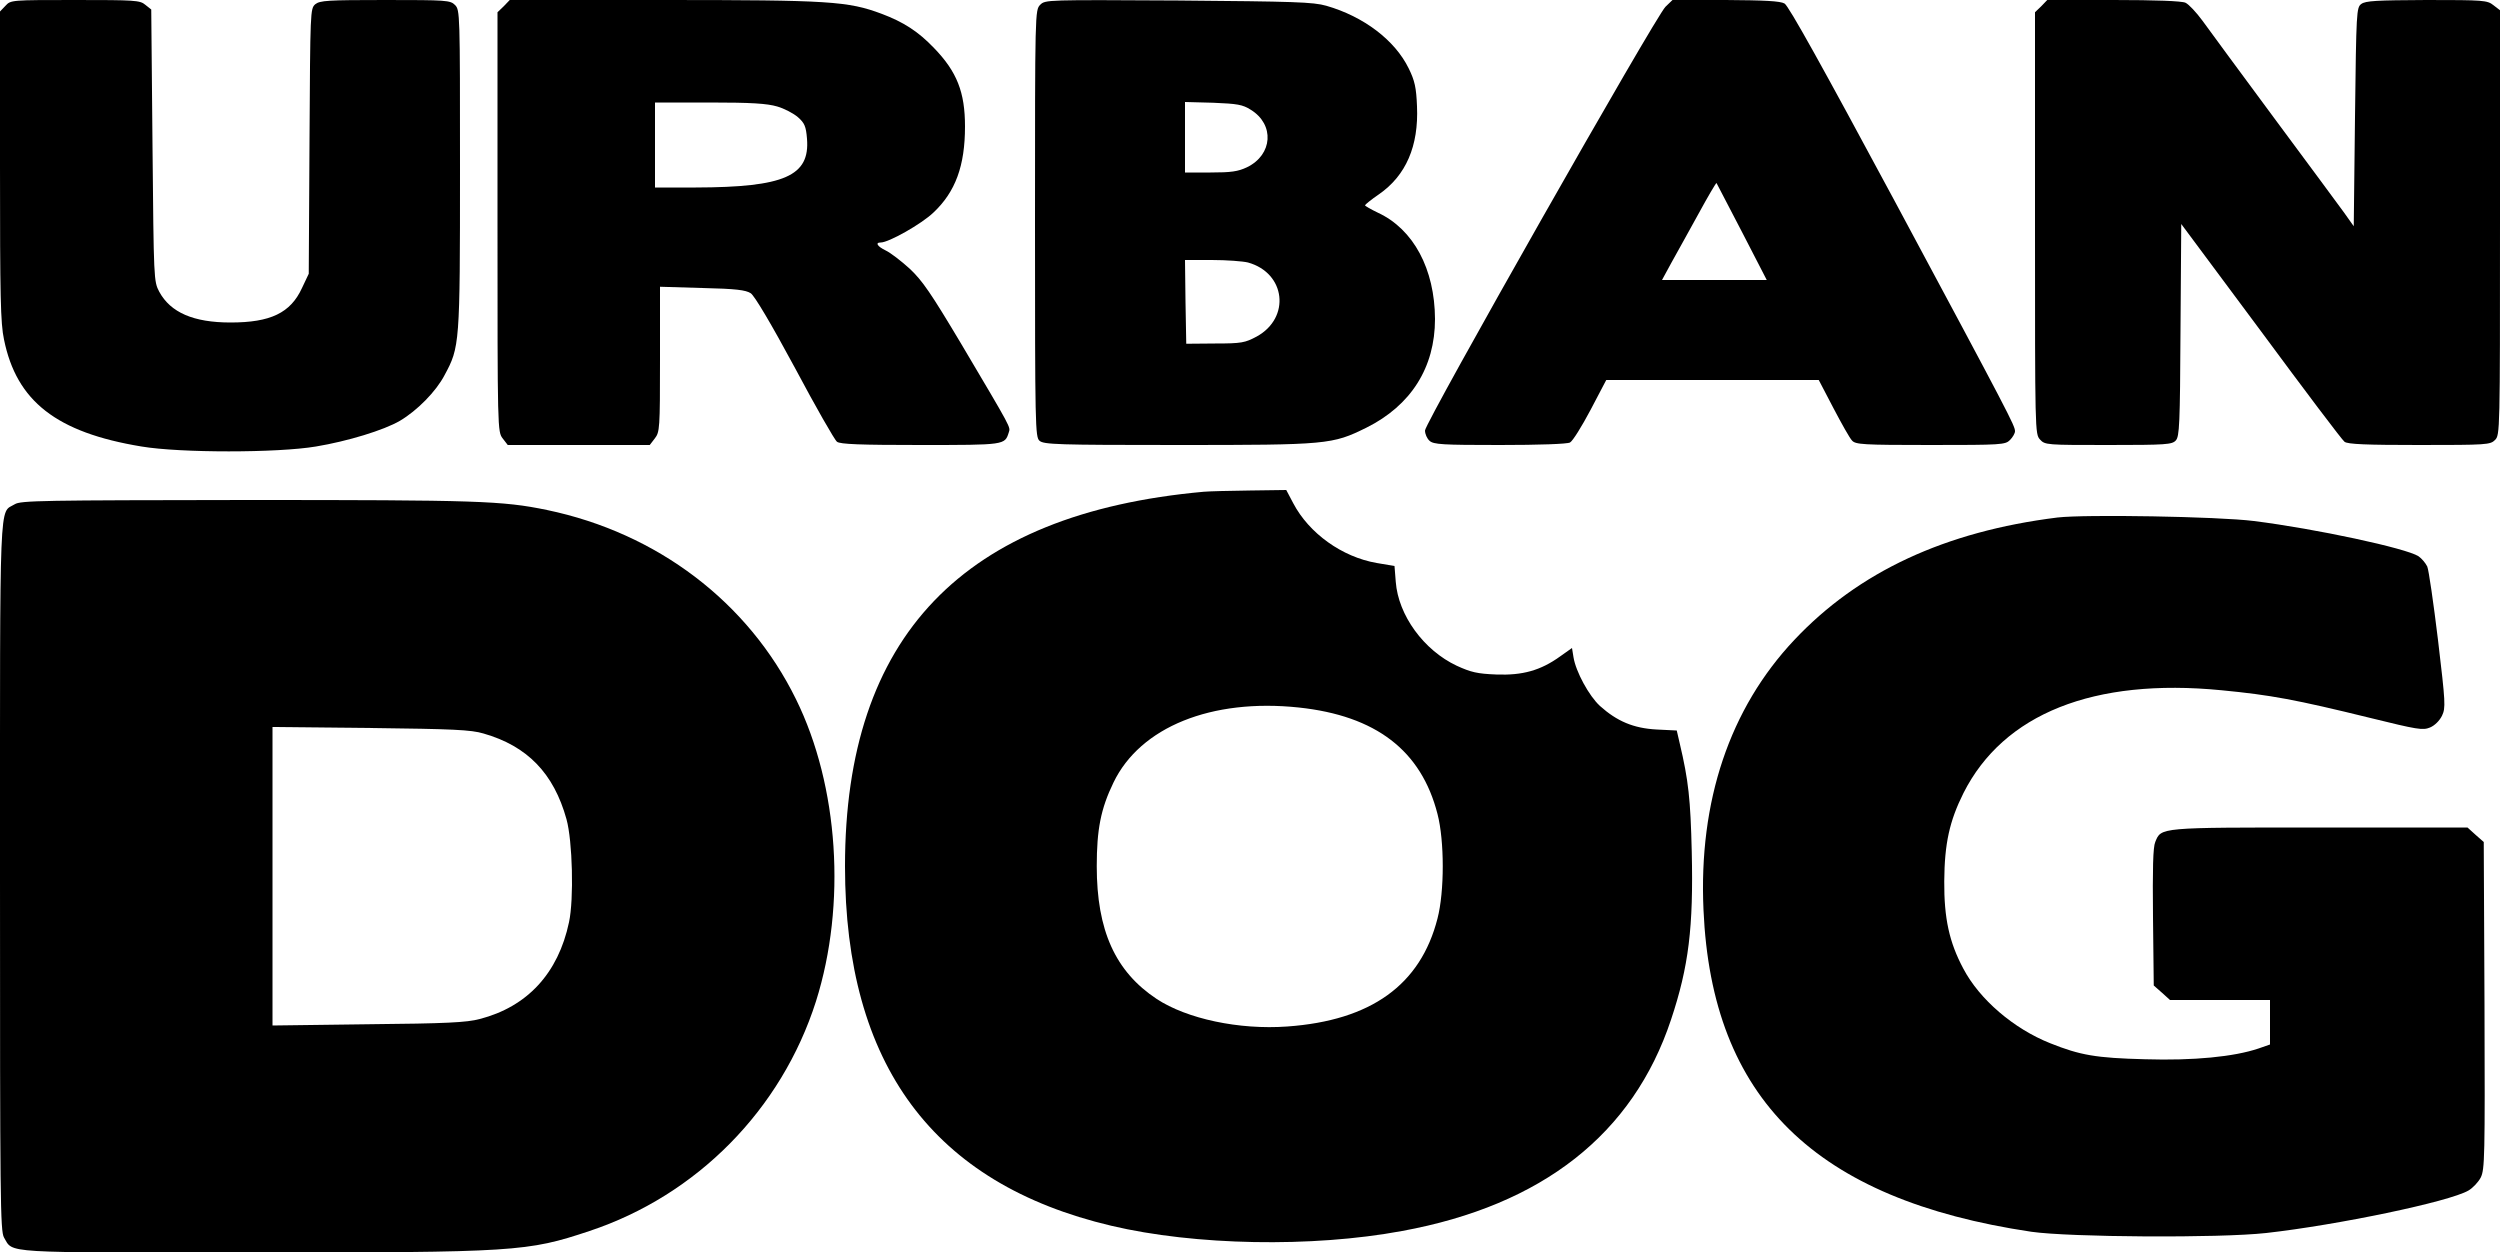
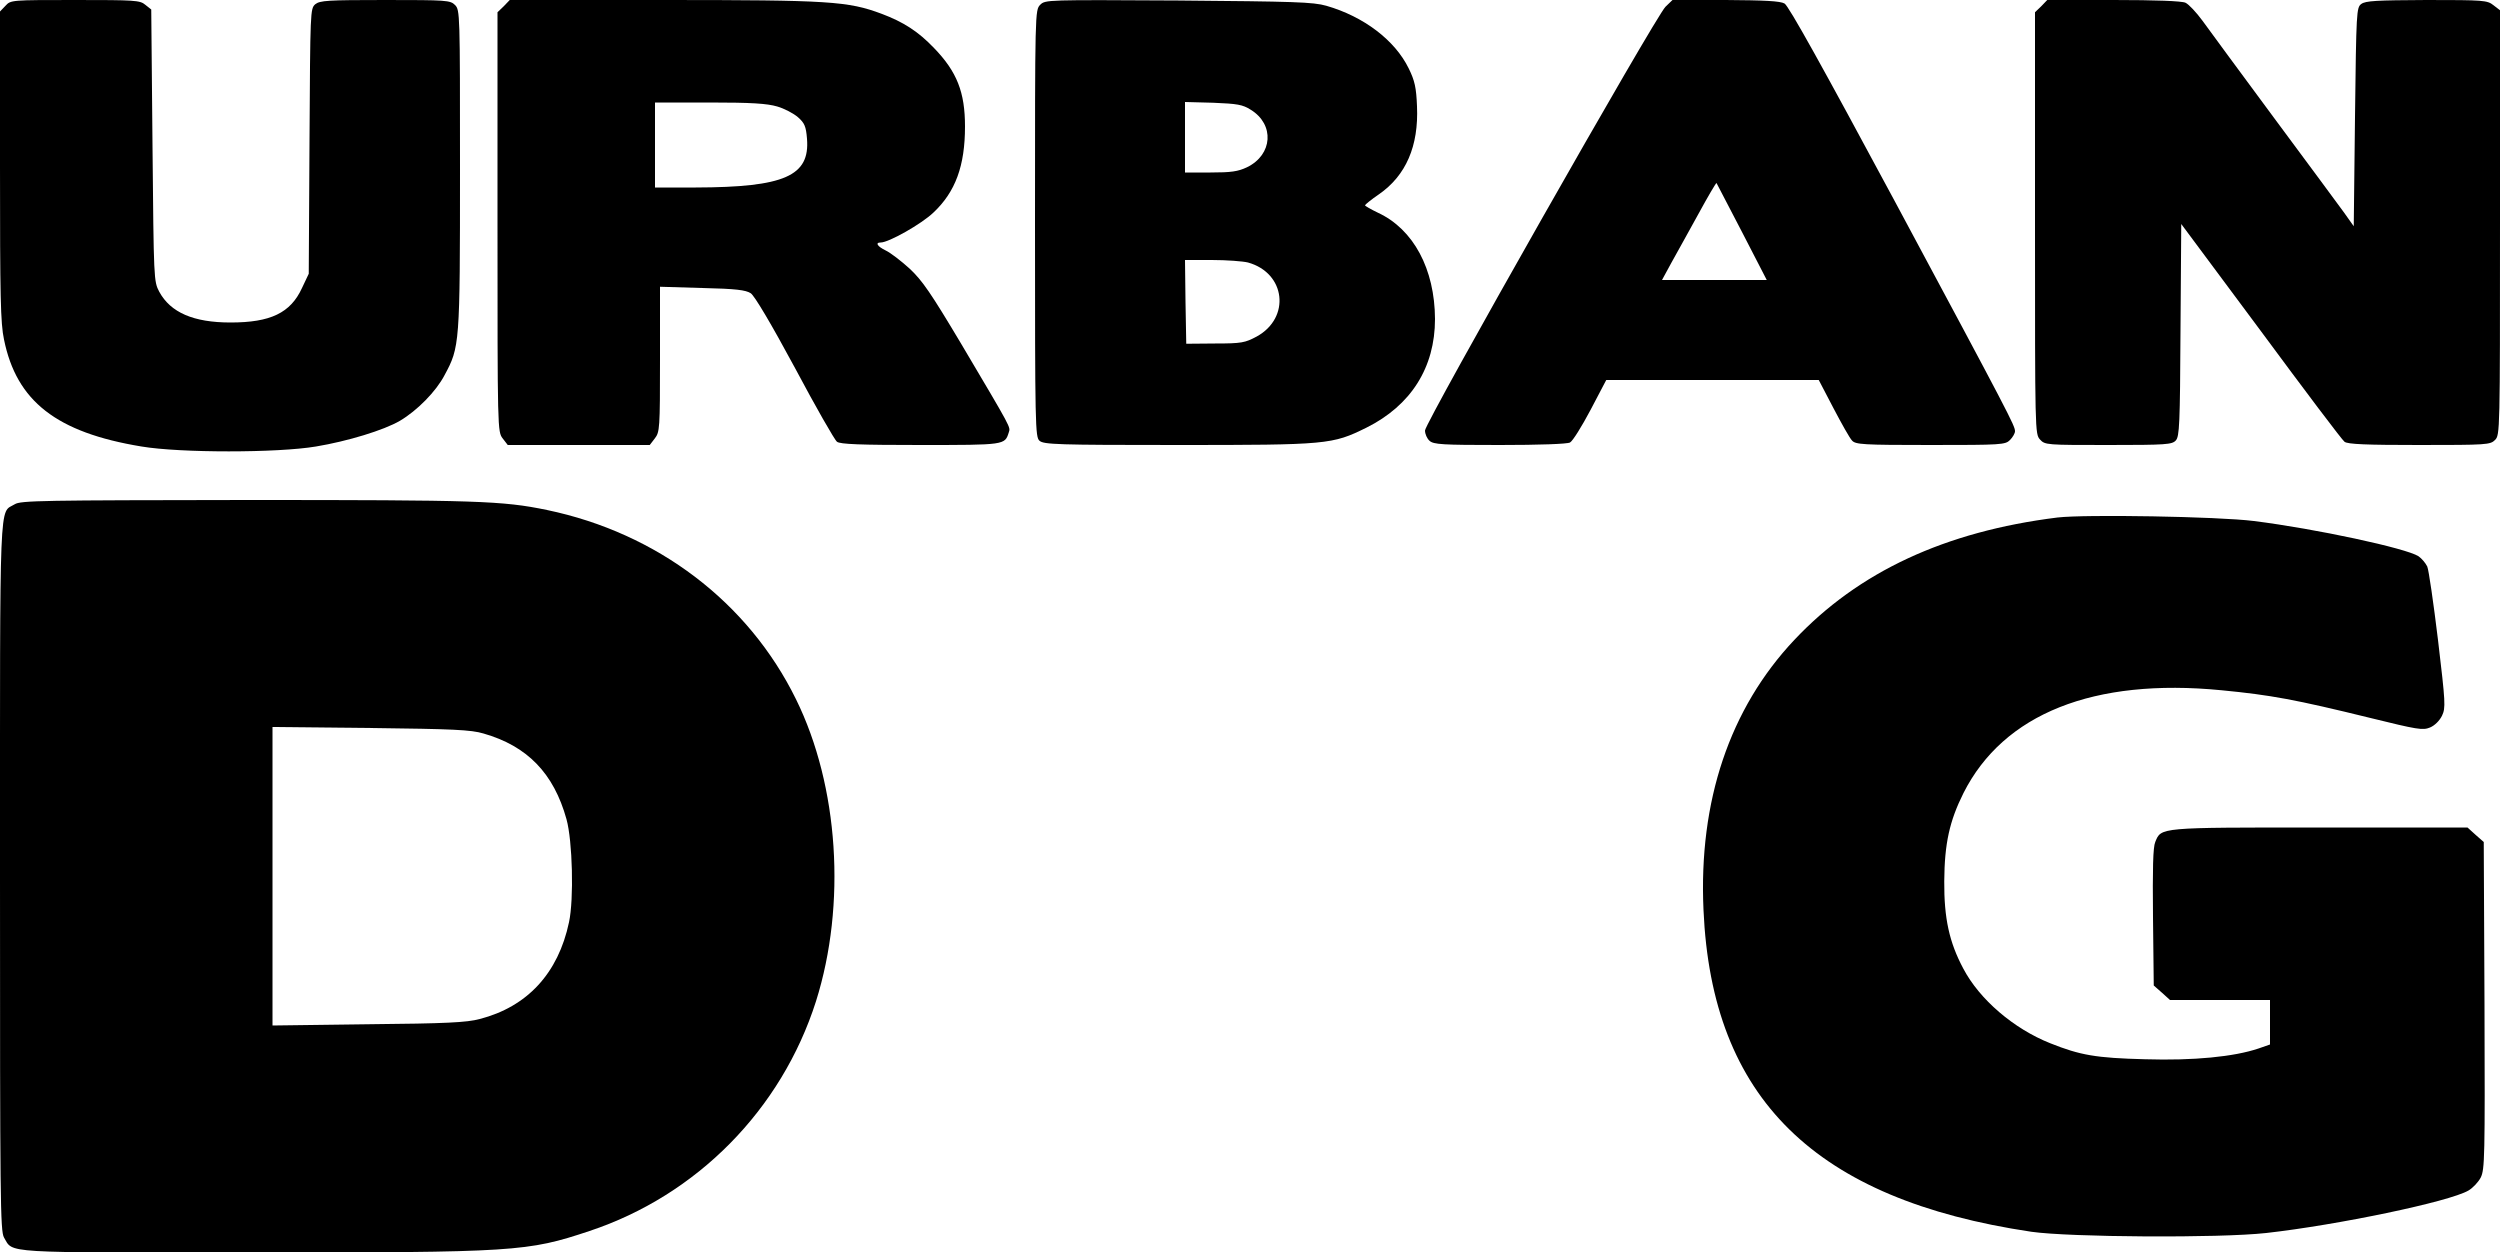
<svg xmlns="http://www.w3.org/2000/svg" width="1000pt" height="501pt" viewBox="0 0 1000 501" preserveAspectRatio="xMidYMid meet">
  <g transform="translate(0,501) scale(0.1,-0.1)" fill="#000000" stroke="none">
    <path d="M22 4987 l-22 -23 0 -618 c0 -523 2 -629 16 -694 50 -247 210 -372 550 -428 155 -26 543 -26 698 0 126 21 271 65 336 103 69 41 144 117 178 182 61 113 62 122 62 824 0 624 0 637 -20 657 -19 19 -33 20 -279 20 -232 0 -261 -2 -280 -17 -20 -18 -20 -25 -23 -548 l-3 -530 -27 -57 c-46 -100 -126 -138 -286 -138 -148 0 -240 40 -285 123 -22 42 -22 46 -27 585 l-5 544 -24 19 c-21 18 -42 19 -280 19 -256 0 -258 0 -279 -23z" />
    <path d="M2015 4985 l-25 -24 0 -839 c0 -834 0 -839 21 -866 l20 -26 284 0 284 0 20 26 c20 26 21 38 21 317 l0 290 169 -5 c134 -3 174 -8 194 -21 15 -10 80 -119 177 -299 83 -156 159 -289 168 -295 12 -10 95 -13 333 -13 340 0 338 0 354 50 7 23 15 8 -191 356 -120 201 -154 251 -205 299 -34 31 -77 64 -96 73 -33 16 -44 32 -20 32 32 0 163 74 211 120 88 83 126 187 126 344 0 137 -32 219 -124 314 -63 66 -122 104 -210 137 -134 50 -207 55 -874 55 l-613 0 -24 -25z m1094 -401 c28 -8 66 -28 83 -43 26 -23 32 -36 36 -86 12 -149 -90 -194 -445 -195 l-163 0 0 170 0 170 218 0 c168 0 230 -4 271 -16z" />
    <path d="M4161 4991 c-21 -21 -21 -27 -21 -874 0 -815 1 -855 18 -870 17 -15 70 -17 553 -17 600 0 618 2 754 69 179 89 275 241 275 435 -1 200 -86 359 -228 425 -29 14 -52 27 -52 30 1 3 25 23 56 44 108 75 159 193 152 352 -3 75 -9 102 -33 151 -55 113 -180 208 -330 251 -53 15 -126 17 -592 21 -526 3 -532 3 -552 -17z m842 -420 c96 -59 88 -180 -15 -230 -36 -17 -63 -21 -146 -21 l-102 0 0 141 0 141 113 -3 c96 -4 117 -7 150 -28z m-11 -611 c151 -42 171 -221 35 -296 -47 -25 -60 -28 -167 -28 l-115 -1 -3 168 -2 167 107 0 c60 0 125 -5 145 -10z" />
    <path d="M6662 4983 c-39 -37 -962 -1664 -962 -1695 0 -14 8 -32 18 -41 16 -15 51 -17 281 -17 158 0 270 4 281 10 11 6 47 64 82 130 l63 120 425 0 425 0 59 -113 c32 -61 65 -120 74 -129 14 -16 42 -18 314 -18 285 0 299 1 318 20 11 11 20 27 20 35 0 22 -20 61 -483 924 -285 530 -423 779 -439 787 -17 10 -82 13 -235 14 l-213 0 -28 -27z m306 -901 l99 -192 -209 0 -210 0 37 68 c21 37 69 125 108 195 38 70 71 126 73 125 1 -2 47 -90 102 -196z" />
    <path d="M8165 4985 l-25 -24 0 -844 c0 -835 0 -843 20 -865 20 -22 26 -22 274 -22 232 0 254 2 269 18 15 16 17 65 19 442 l3 424 319 -429 c175 -237 325 -436 334 -442 12 -10 88 -13 299 -13 270 0 284 1 303 20 20 20 20 33 20 869 l0 850 -26 20 c-25 20 -39 21 -268 21 -199 -1 -244 -3 -261 -16 -19 -14 -20 -30 -25 -452 l-5 -437 -39 55 c-22 30 -148 201 -281 380 -132 179 -261 353 -285 387 -25 34 -55 66 -68 72 -14 7 -121 11 -288 11 l-265 0 -24 -25z" />
-     <path d="M4815 3043 c-964 -87 -1435 -579 -1435 -1498 0 -794 353 -1270 1065 -1438 334 -79 802 -88 1163 -21 562 103 924 388 1076 845 71 213 90 370 83 672 -5 210 -13 285 -48 433 l-12 52 -81 4 c-92 5 -158 33 -226 94 -44 40 -97 138 -106 195 l-6 37 -48 -34 c-78 -56 -150 -76 -255 -72 -76 3 -101 9 -158 35 -132 62 -234 202 -244 336 l-5 63 -71 12 c-139 24 -271 119 -334 239 l-28 53 -145 -2 c-80 -1 -163 -3 -185 -5z m380 -863 c309 -33 490 -172 555 -426 28 -108 28 -310 0 -418 -68 -266 -266 -408 -601 -432 -193 -14 -402 31 -522 110 -166 110 -240 274 -240 531 0 147 16 230 67 335 107 222 392 337 741 300z" />
    <path d="M59 2993 c-63 -39 -59 70 -59 -1488 0 -1294 1 -1419 16 -1445 38 -64 -20 -60 983 -60 1066 0 1110 3 1359 86 430 143 768 486 906 919 122 387 91 861 -80 1208 -191 389 -555 665 -996 757 -178 37 -279 40 -1202 40 -815 -1 -904 -2 -927 -17z m1875 -917 c175 -50 281 -159 332 -343 24 -87 30 -319 10 -412 -43 -204 -167 -338 -357 -387 -52 -14 -133 -18 -446 -21 l-383 -5 0 597 0 597 393 -4 c329 -4 401 -7 451 -22z" />
    <path d="M8230 2940 c-450 -56 -796 -217 -1053 -490 -258 -274 -383 -644 -363 -1080 33 -754 446 -1158 1311 -1287 153 -22 751 -26 940 -5 285 32 732 125 809 170 17 10 39 33 49 52 16 33 17 81 15 688 l-3 654 -33 29 -32 29 -591 0 c-645 0 -634 1 -658 -58 -9 -20 -11 -107 -9 -301 l3 -273 33 -29 32 -29 200 0 200 0 0 -89 0 -89 -46 -16 c-98 -33 -259 -49 -454 -43 -196 5 -259 16 -379 64 -146 58 -283 175 -348 299 -56 105 -77 201 -76 349 1 151 21 241 77 353 160 317 521 461 1032 411 197 -19 295 -37 596 -111 187 -46 209 -50 238 -38 19 8 38 27 48 47 15 32 14 50 -16 303 -18 148 -37 280 -43 294 -7 14 -22 32 -35 41 -49 32 -411 110 -659 141 -143 18 -674 27 -785 14z" />
  </g>
</svg>